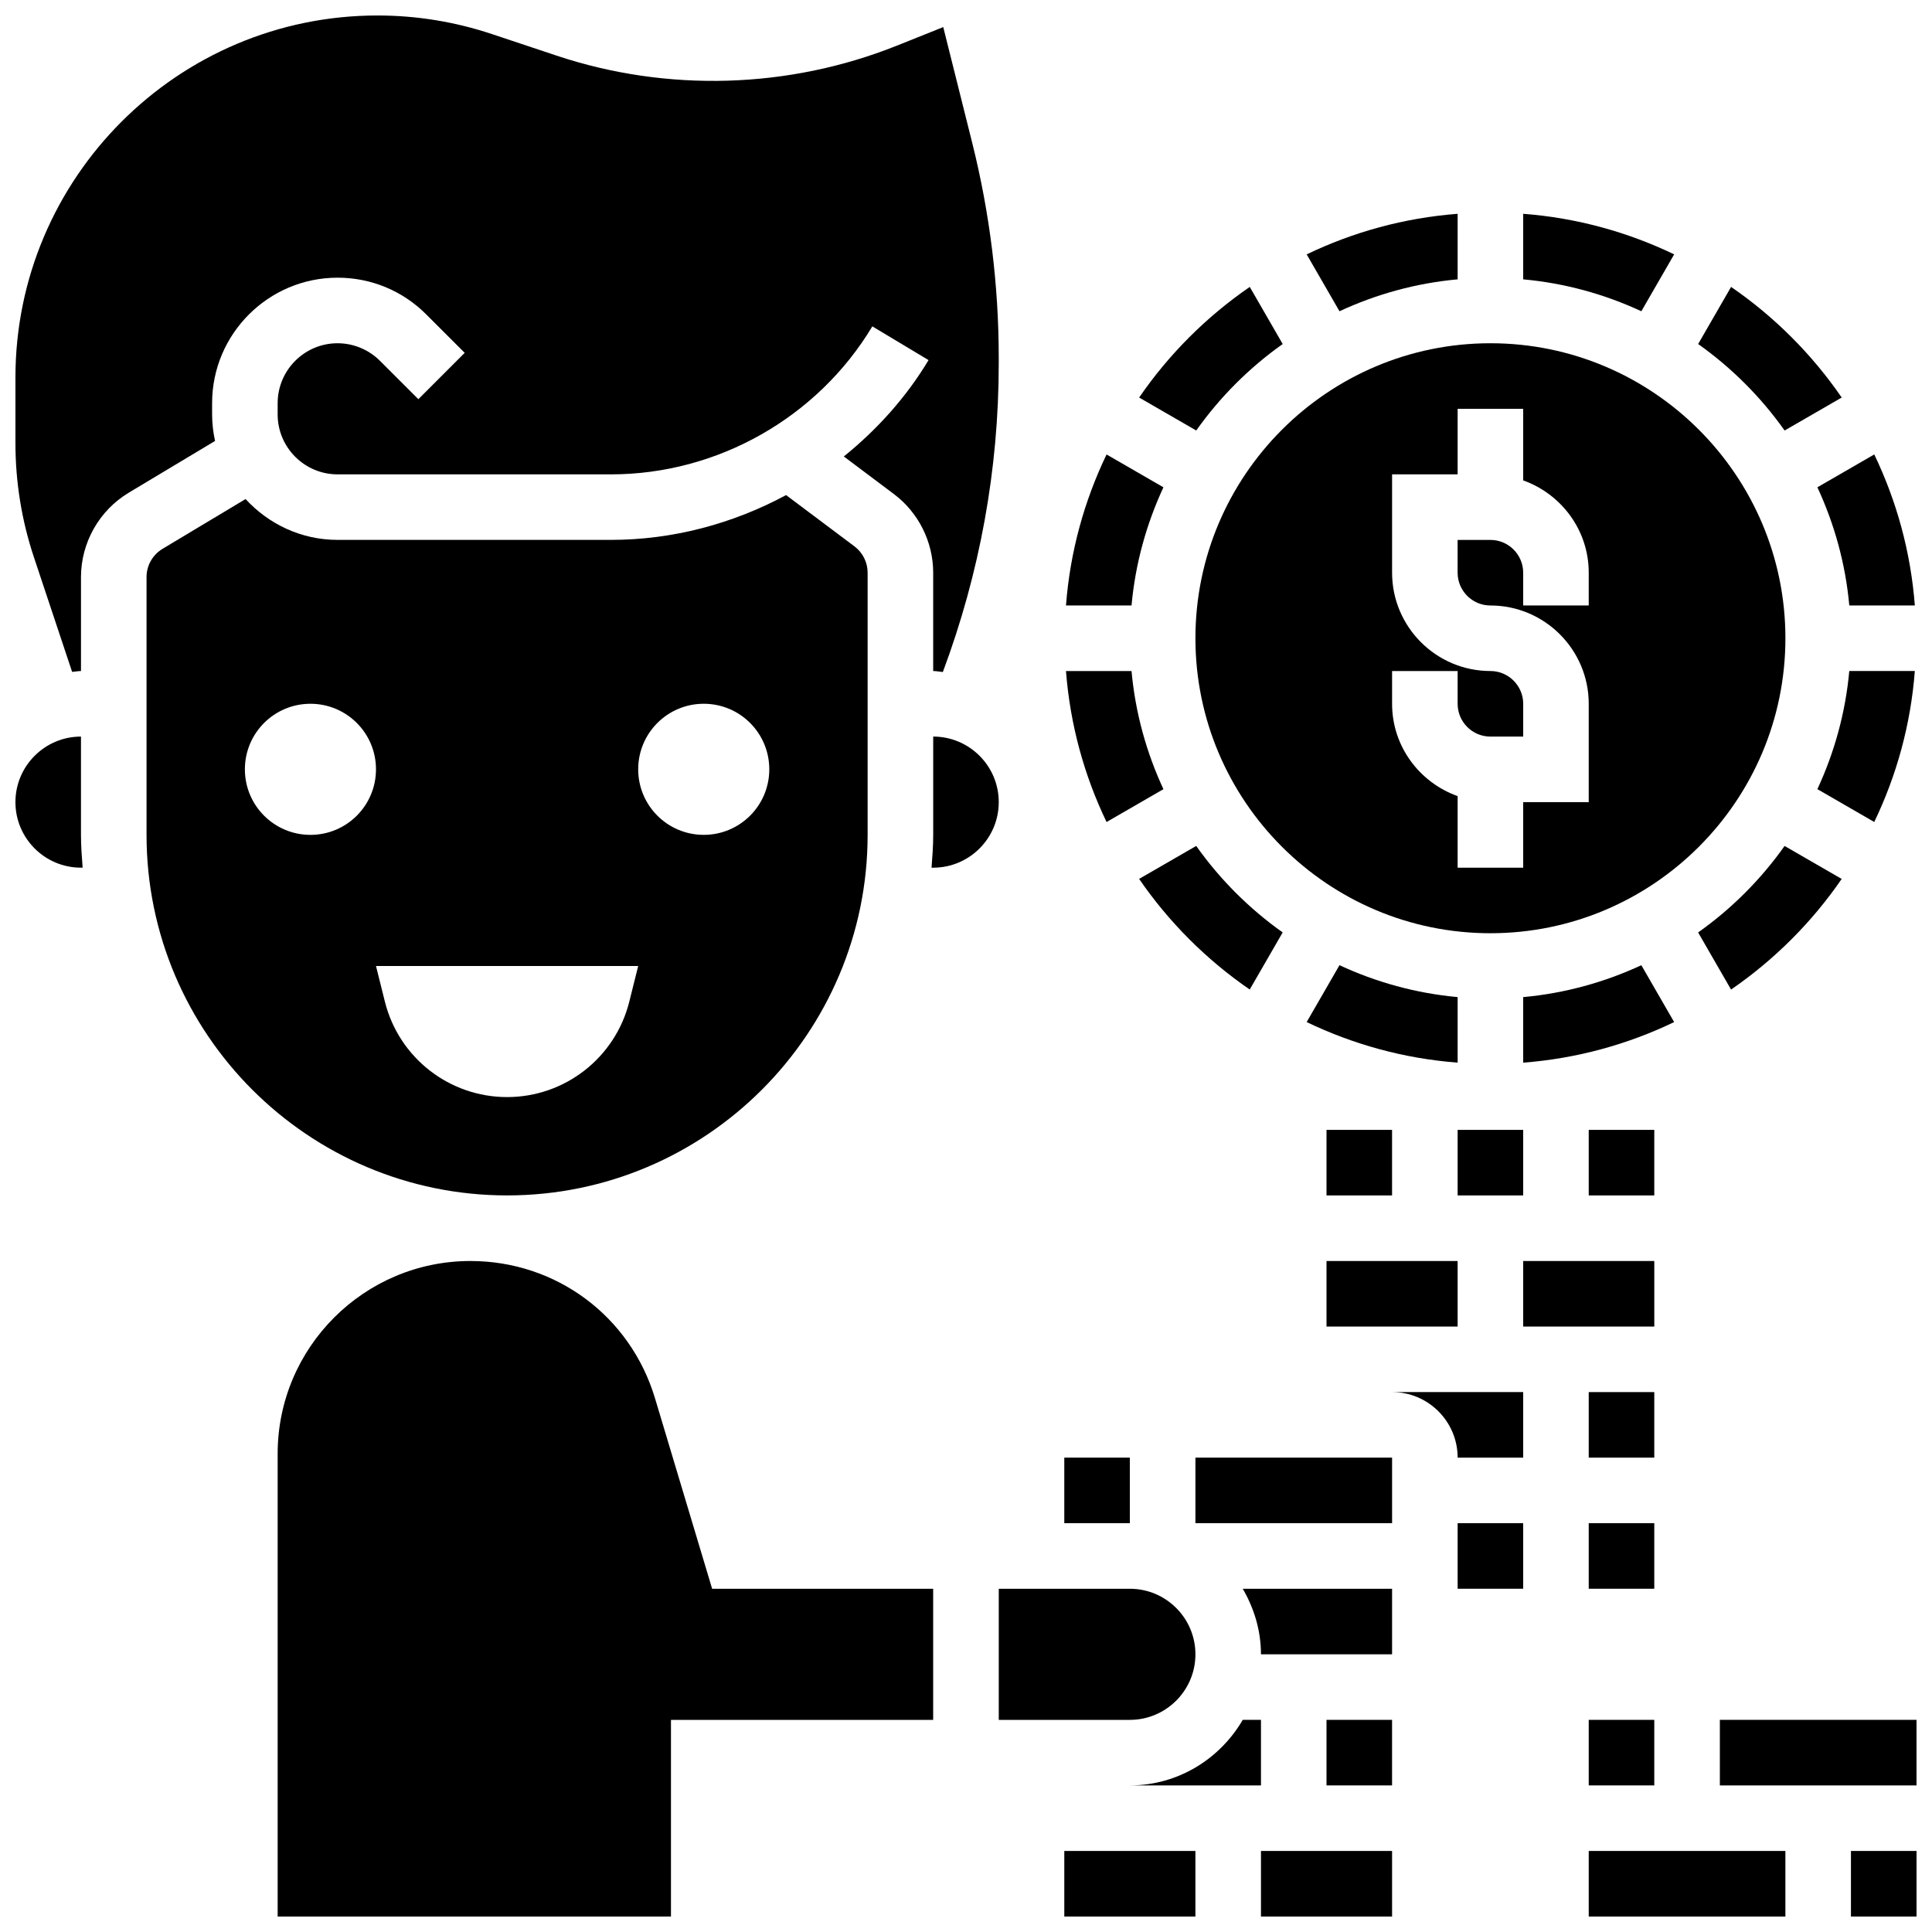
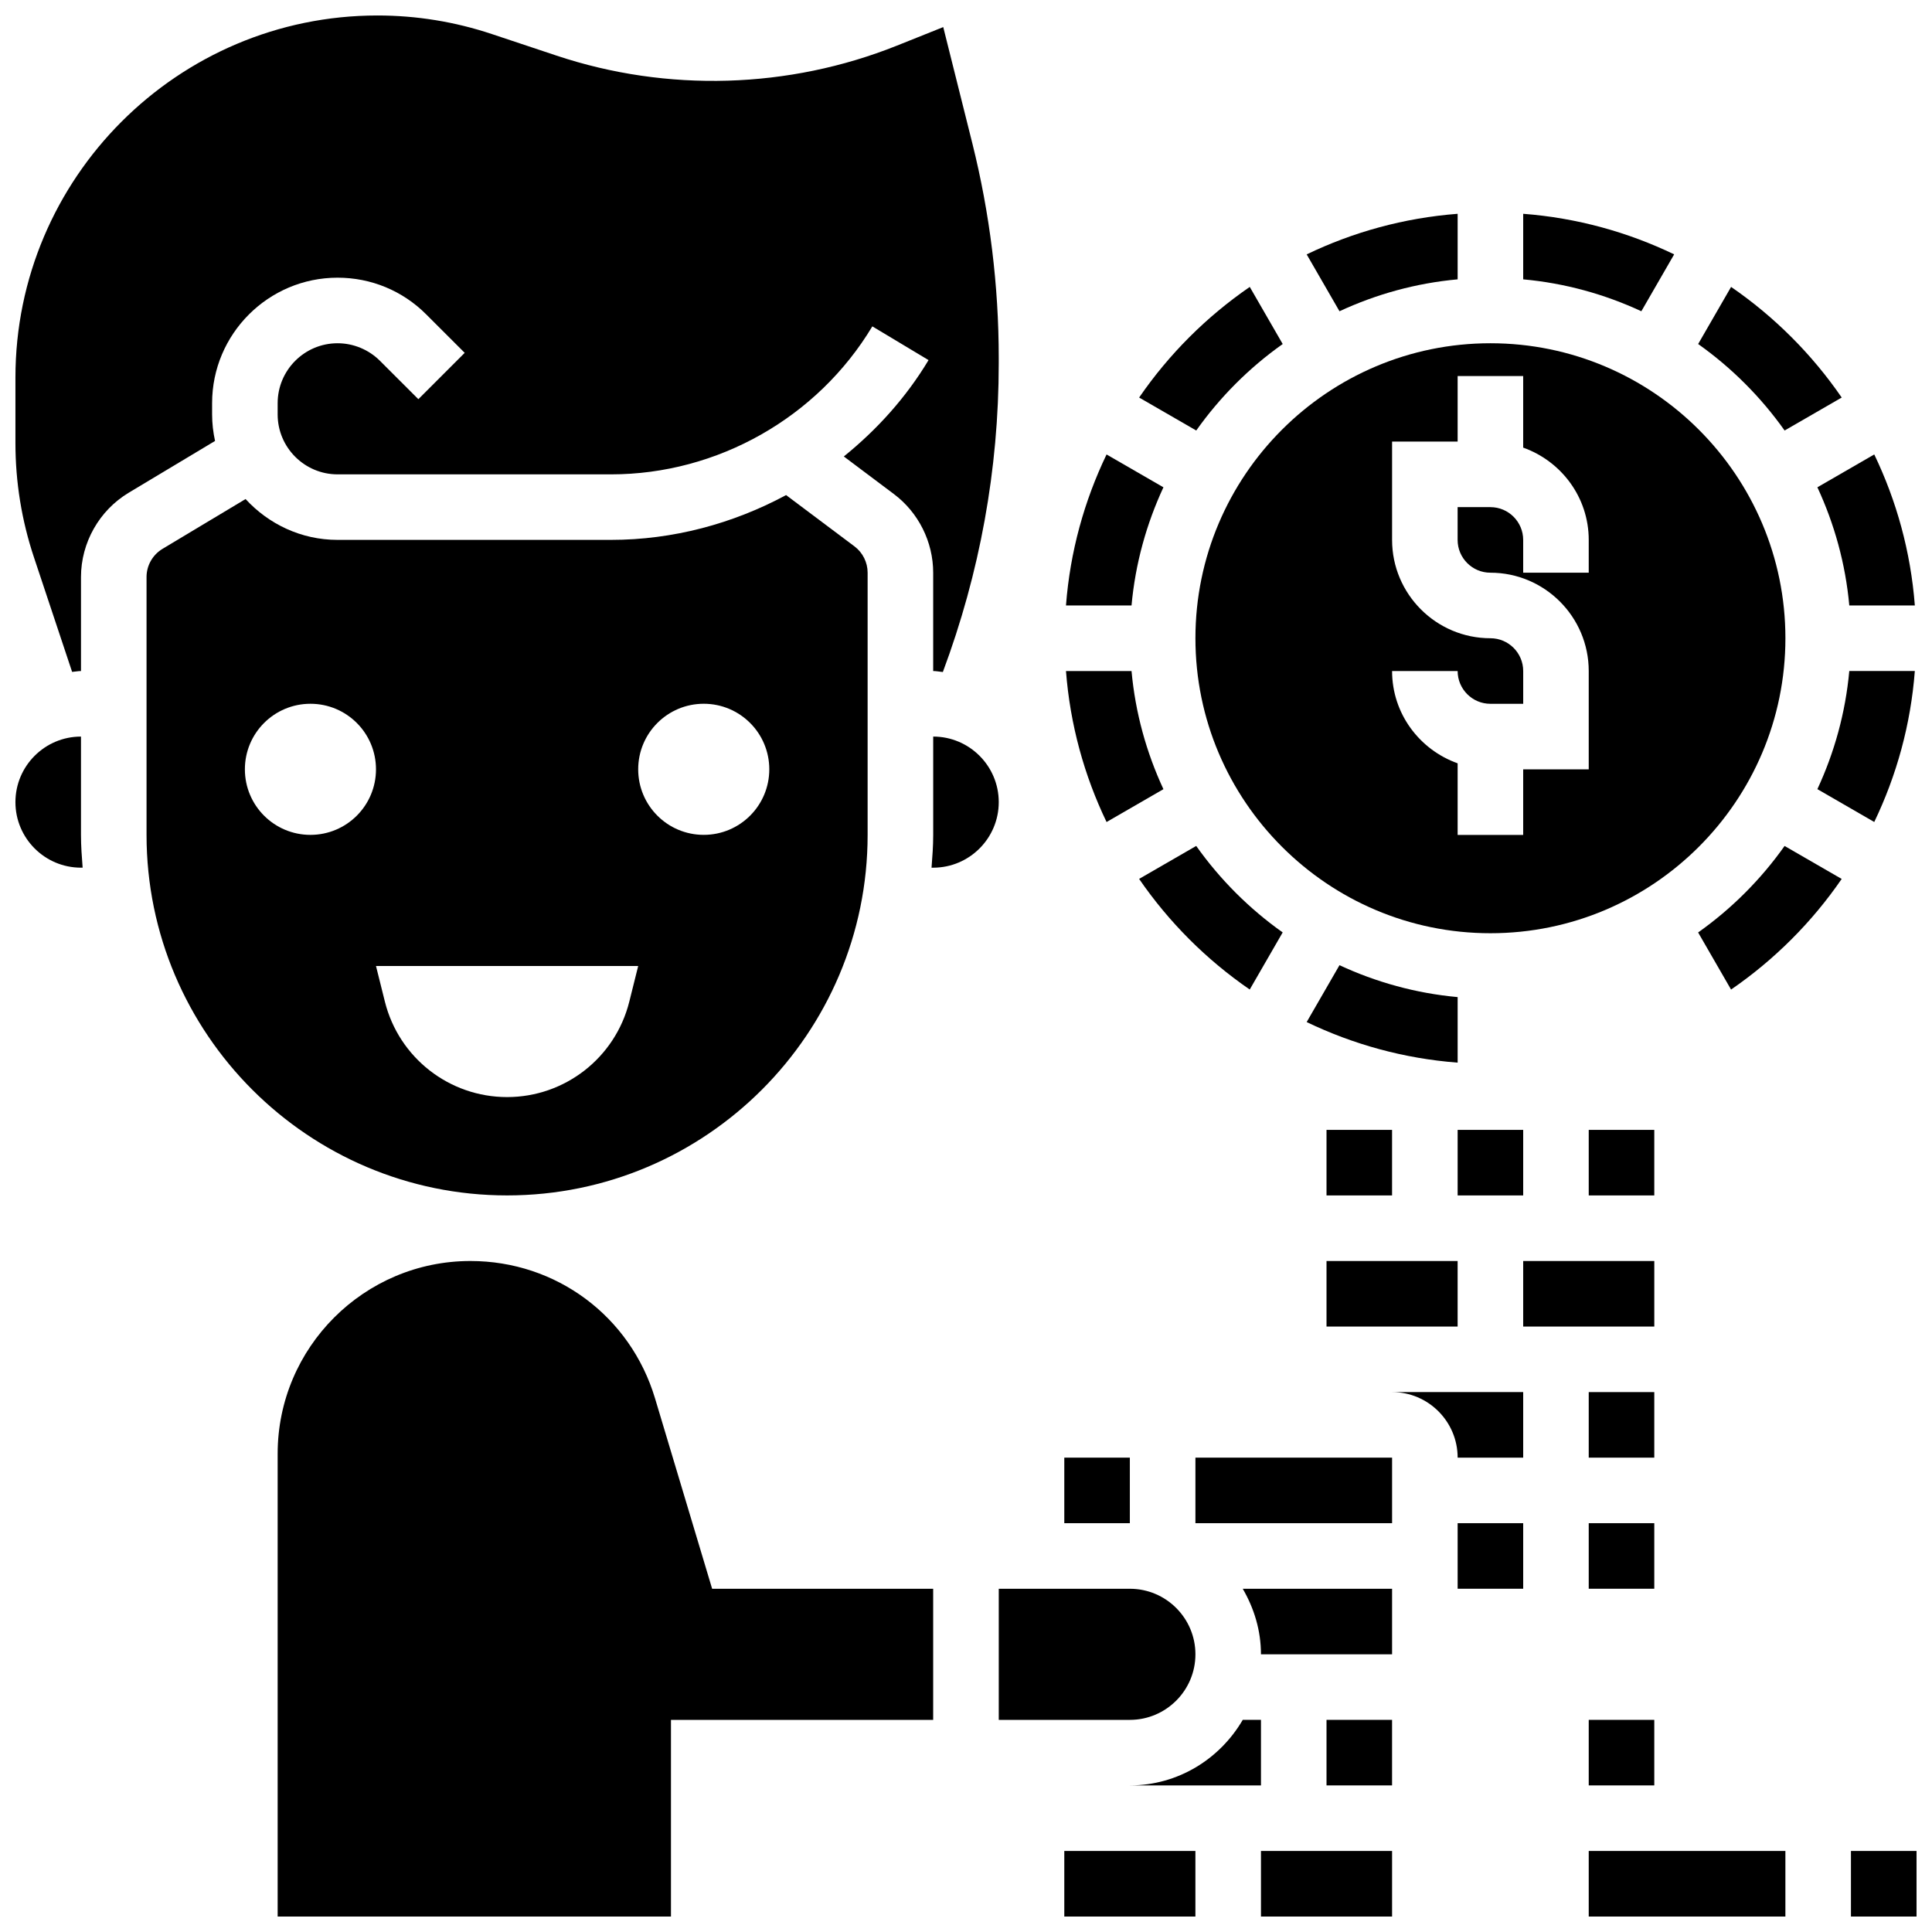
<svg xmlns="http://www.w3.org/2000/svg" width="800px" height="800px" version="1.1" viewBox="144 144 512 512">
  <defs>
    <clipPath id="j">
      <path d="m625 264h26.902v41h-26.902z" />
    </clipPath>
    <clipPath id="h">
      <path d="m599 599h52.902v19h-52.902z" />
    </clipPath>
    <clipPath id="g">
      <path d="m625 321h26.902v41h-26.902z" />
    </clipPath>
    <clipPath id="f">
      <path d="m634 634h17.902v17.902h-17.902z" />
    </clipPath>
    <clipPath id="e">
      <path d="m565 634h53v17.902h-53z" />
    </clipPath>
    <clipPath id="d">
      <path d="m217 478h175v173.9h-175z" />
    </clipPath>
    <clipPath id="c">
      <path d="m148.09 339h17.906v35h-17.906z" />
    </clipPath>
    <clipPath id="b">
      <path d="m478 634h35v17.902h-35z" />
    </clipPath>
    <clipPath id="a">
      <path d="m426 634h35v17.902h-35z" />
    </clipPath>
    <clipPath id="i">
      <path d="m148.09 148.09h260.91v174.91h-260.91z" />
    </clipPath>
  </defs>
  <path d="m461.01 368.18-15.133 8.738c7.887 11.473 17.832 21.422 29.316 29.316l8.73-15.133c-8.871-6.285-16.625-14.043-22.914-22.922z" />
  <path d="m530.29 218.03v-17.371c-14.246 1.094-27.727 4.848-40.008 10.754l8.695 15.07c9.684-4.492 20.211-7.445 31.312-8.453z" />
  <path d="m483.93 235.17-8.73-15.133c-11.473 7.887-21.43 17.832-29.316 29.316l15.133 8.738c6.281-8.875 14.035-16.633 22.914-22.922z" />
  <path d="m530.29 408.24c-11.102-1.008-21.629-3.961-31.312-8.453l-8.695 15.07c12.289 5.906 25.762 9.668 40.008 10.754z" />
  <path d="m530.29 443.43h17.371v17.371h-17.371z" />
  <path d="m452.32 353.14c-4.492-9.684-7.445-20.211-8.453-31.312h-17.371c1.094 14.246 4.848 27.727 10.754 40.016z" />
  <path d="m452.32 273.14-15.07-8.703c-5.906 12.289-9.668 25.762-10.754 40.016h17.371c1.008-11.102 3.961-21.629 8.453-31.312z" />
  <path d="m426.05 530.29h17.371v17.371h-17.371z" />
  <path d="m495.54 443.43h17.371v17.371h-17.371z" />
  <path d="m408.68 356.57c0-9.582-7.793-17.371-17.371-17.371v26.059c0 2.938-0.219 5.812-0.441 8.688h0.441c9.582 0 17.371-7.793 17.371-17.375z" />
  <path d="m616.94 258.09 15.133-8.738c-7.887-11.473-17.832-21.422-29.316-29.316l-8.73 15.133c8.867 6.289 16.625 14.047 22.914 22.922z" />
  <g clip-path="url(#j)">
    <path d="m634.08 304.45h17.371c-1.094-14.246-4.848-27.727-10.754-40.016l-15.07 8.703c4.492 9.684 7.445 20.211 8.453 31.312z" />
  </g>
  <path d="m495.54 478.18h34.746v17.371h-34.746z" />
  <path d="m594.02 391.11 8.73 15.133c11.473-7.887 21.43-17.832 29.316-29.316l-15.133-8.738c-6.281 8.875-14.039 16.633-22.914 22.922z" />
  <g clip-path="url(#h)">
-     <path d="m599.78 599.78h52.117v17.371h-52.117z" />
-   </g>
+     </g>
  <g clip-path="url(#g)">
    <path d="m651.45 321.82h-17.371c-1.008 11.102-3.961 21.629-8.453 31.312l15.07 8.703c5.906-12.289 9.668-25.773 10.754-40.016z" />
  </g>
  <path d="m587.67 211.41c-12.281-5.906-25.762-9.664-40.008-10.75v17.371c11.102 1.008 21.629 3.961 31.312 8.453z" />
  <path d="m565.03 443.43h17.371v17.371h-17.371z" />
-   <path d="m578.97 399.79c-9.684 4.492-20.211 7.445-31.312 8.453v17.371c14.246-1.094 27.727-4.848 40.008-10.754z" />
-   <path d="m460.8 313.14c0 43.102 35.066 78.176 78.176 78.176s78.176-35.074 78.176-78.176c0-43.102-35.066-78.176-78.176-78.176s-78.176 35.074-78.176 78.176zm52.117 8.688h17.371v8.688c0 4.785 3.891 8.688 8.688 8.688h8.688v-8.688c0-4.785-3.891-8.688-8.688-8.688-14.367 0-26.059-11.691-26.059-26.059v-26.059h17.371v-17.371h17.371v18.973c10.086 3.598 17.371 13.152 17.371 24.461v8.688h-17.371v-8.688c0-4.785-3.891-8.688-8.688-8.688h-8.688v8.688c0 4.785 3.891 8.688 8.688 8.688 14.367 0 26.059 11.691 26.059 26.059v26.059h-17.371v17.371h-17.371v-18.973c-10.086-3.598-17.371-13.152-17.371-24.461z" />
+   <path d="m460.8 313.14c0 43.102 35.066 78.176 78.176 78.176s78.176-35.074 78.176-78.176c0-43.102-35.066-78.176-78.176-78.176s-78.176 35.074-78.176 78.176zm52.117 8.688h17.371c0 4.785 3.891 8.688 8.688 8.688h8.688v-8.688c0-4.785-3.891-8.688-8.688-8.688-14.367 0-26.059-11.691-26.059-26.059v-26.059h17.371v-17.371h17.371v18.973c10.086 3.598 17.371 13.152 17.371 24.461v8.688h-17.371v-8.688c0-4.785-3.891-8.688-8.688-8.688h-8.688v8.688c0 4.785 3.891 8.688 8.688 8.688 14.367 0 26.059 11.691 26.059 26.059v26.059h-17.371v17.371h-17.371v-18.973c-10.086-3.598-17.371-13.152-17.371-24.461z" />
  <g clip-path="url(#f)">
    <path d="m634.52 634.53h17.383v17.371h-17.383z" />
  </g>
  <path d="m495.54 599.78h17.371v17.371h-17.371z" />
  <path d="m530.29 530.29h17.371v-17.371h-34.746c9.582-0.004 17.375 7.789 17.375 17.371z" />
  <path d="m478.17 582.41h34.746v-17.371h-39.574c2.984 5.133 4.828 11.012 4.828 17.371z" />
  <path d="m460.8 530.29h52.117v17.371h-52.117z" />
  <path d="m547.66 478.18h34.746v17.371h-34.746z" />
  <path d="m530.29 547.66h17.371v17.371h-17.371z" />
  <path d="m565.03 512.92h17.371v17.371h-17.371z" />
  <g clip-path="url(#e)">
    <path d="m565.03 634.53h52.117v17.371h-52.117z" />
  </g>
  <path d="m565.03 547.66h17.371v17.371h-17.371z" />
  <path d="m565.03 599.78h17.371v17.371h-17.371z" />
  <g clip-path="url(#d)">
    <path d="m317.59 514.58c-6.535-21.777-26.191-36.402-48.922-36.402-28.172 0-51.086 22.914-51.086 51.074v122.65h104.23v-52.117h69.488v-34.746h-58.578z" />
  </g>
  <path d="m373.93 365.25v-69.488c0-2.719-1.293-5.316-3.473-6.957l-18.137-13.602c-14.105 7.59-30.004 11.871-46.41 11.871h-72.453c-9.668 0-18.301-4.211-24.383-10.824l-22.02 13.211c-2.606 1.566-4.219 4.414-4.219 7.445v68.344c0 52.684 42.867 95.547 95.547 95.547 52.684 0 95.547-42.863 95.547-95.547zm-43.43-34.746c9.598 0 17.371 7.773 17.371 17.371s-7.773 17.371-17.371 17.371-17.371-7.773-17.371-17.371 7.773-17.371 17.371-17.371zm-104.23 34.746c-9.598 0-17.371-7.773-17.371-17.371 0-9.598 7.773-17.371 17.371-17.371 9.598 0 17.371 7.773 17.371 17.371 0 9.598-7.773 17.371-17.371 17.371zm19.734 44.211-2.363-9.465h69.488l-2.363 9.469c-3.715 14.852-17.066 25.273-32.379 25.273s-28.664-10.422-32.383-25.277z" />
  <g clip-path="url(#c)">
    <path d="m165.46 339.2c-9.582 0-17.371 7.793-17.371 17.371 0 9.582 7.793 17.371 17.371 17.371h0.441c-0.223-2.871-0.441-5.746-0.441-8.684z" />
  </g>
  <g clip-path="url(#b)">
    <path d="m478.17 634.53h34.746v17.371h-34.746z" />
  </g>
  <path d="m478.17 617.15v-17.371h-4.828c-6.027 10.336-17.113 17.371-29.914 17.371z" />
  <g clip-path="url(#a)">
    <path d="m426.05 634.53h34.746v17.371h-34.746z" />
  </g>
  <g clip-path="url(#i)">
    <path d="m200.21 253.82v-2.981c0-18.332 14.922-33.25 33.25-33.25 8.887 0 17.234 3.457 23.512 9.746l10.18 10.172-12.281 12.281-10.18-10.172c-2.961-2.961-7.043-4.652-11.23-4.652-8.754 0-15.879 7.121-15.879 15.887v2.981c0 8.754 7.125 15.879 15.879 15.879h72.453c28.203 0 54.75-15.027 69.266-39.219l14.898 8.938c-5.949 9.91-13.664 18.434-22.453 25.539l13.258 9.953c6.531 4.898 10.422 12.691 10.422 20.848v26.059c0.879 0 1.703 0.191 2.562 0.262 9.793-26.234 14.812-53.711 14.812-81.785v-1.492c0-19.137-2.356-38.246-6.992-56.809l-7.715-30.828-12.309 4.926c-28.629 11.449-60.848 12.402-90.129 2.648l-17.172-5.723c-9.789-3.266-19.992-4.926-30.332-4.926-52.898 0-95.938 43.039-95.938 95.941v17.371c0 10.32 1.648 20.535 4.926 30.34l10.094 30.305c0.797-0.051 1.547-0.23 2.352-0.23v-24.91c0-9.102 4.848-17.668 12.648-22.34l22.879-13.723c-0.496-2.273-0.781-4.617-0.781-7.035z" />
  </g>
  <path d="m460.8 582.41c0-9.582-7.793-17.371-17.371-17.371h-34.746v34.746h34.746c9.582-0.004 17.371-7.797 17.371-17.375z" />
</svg>